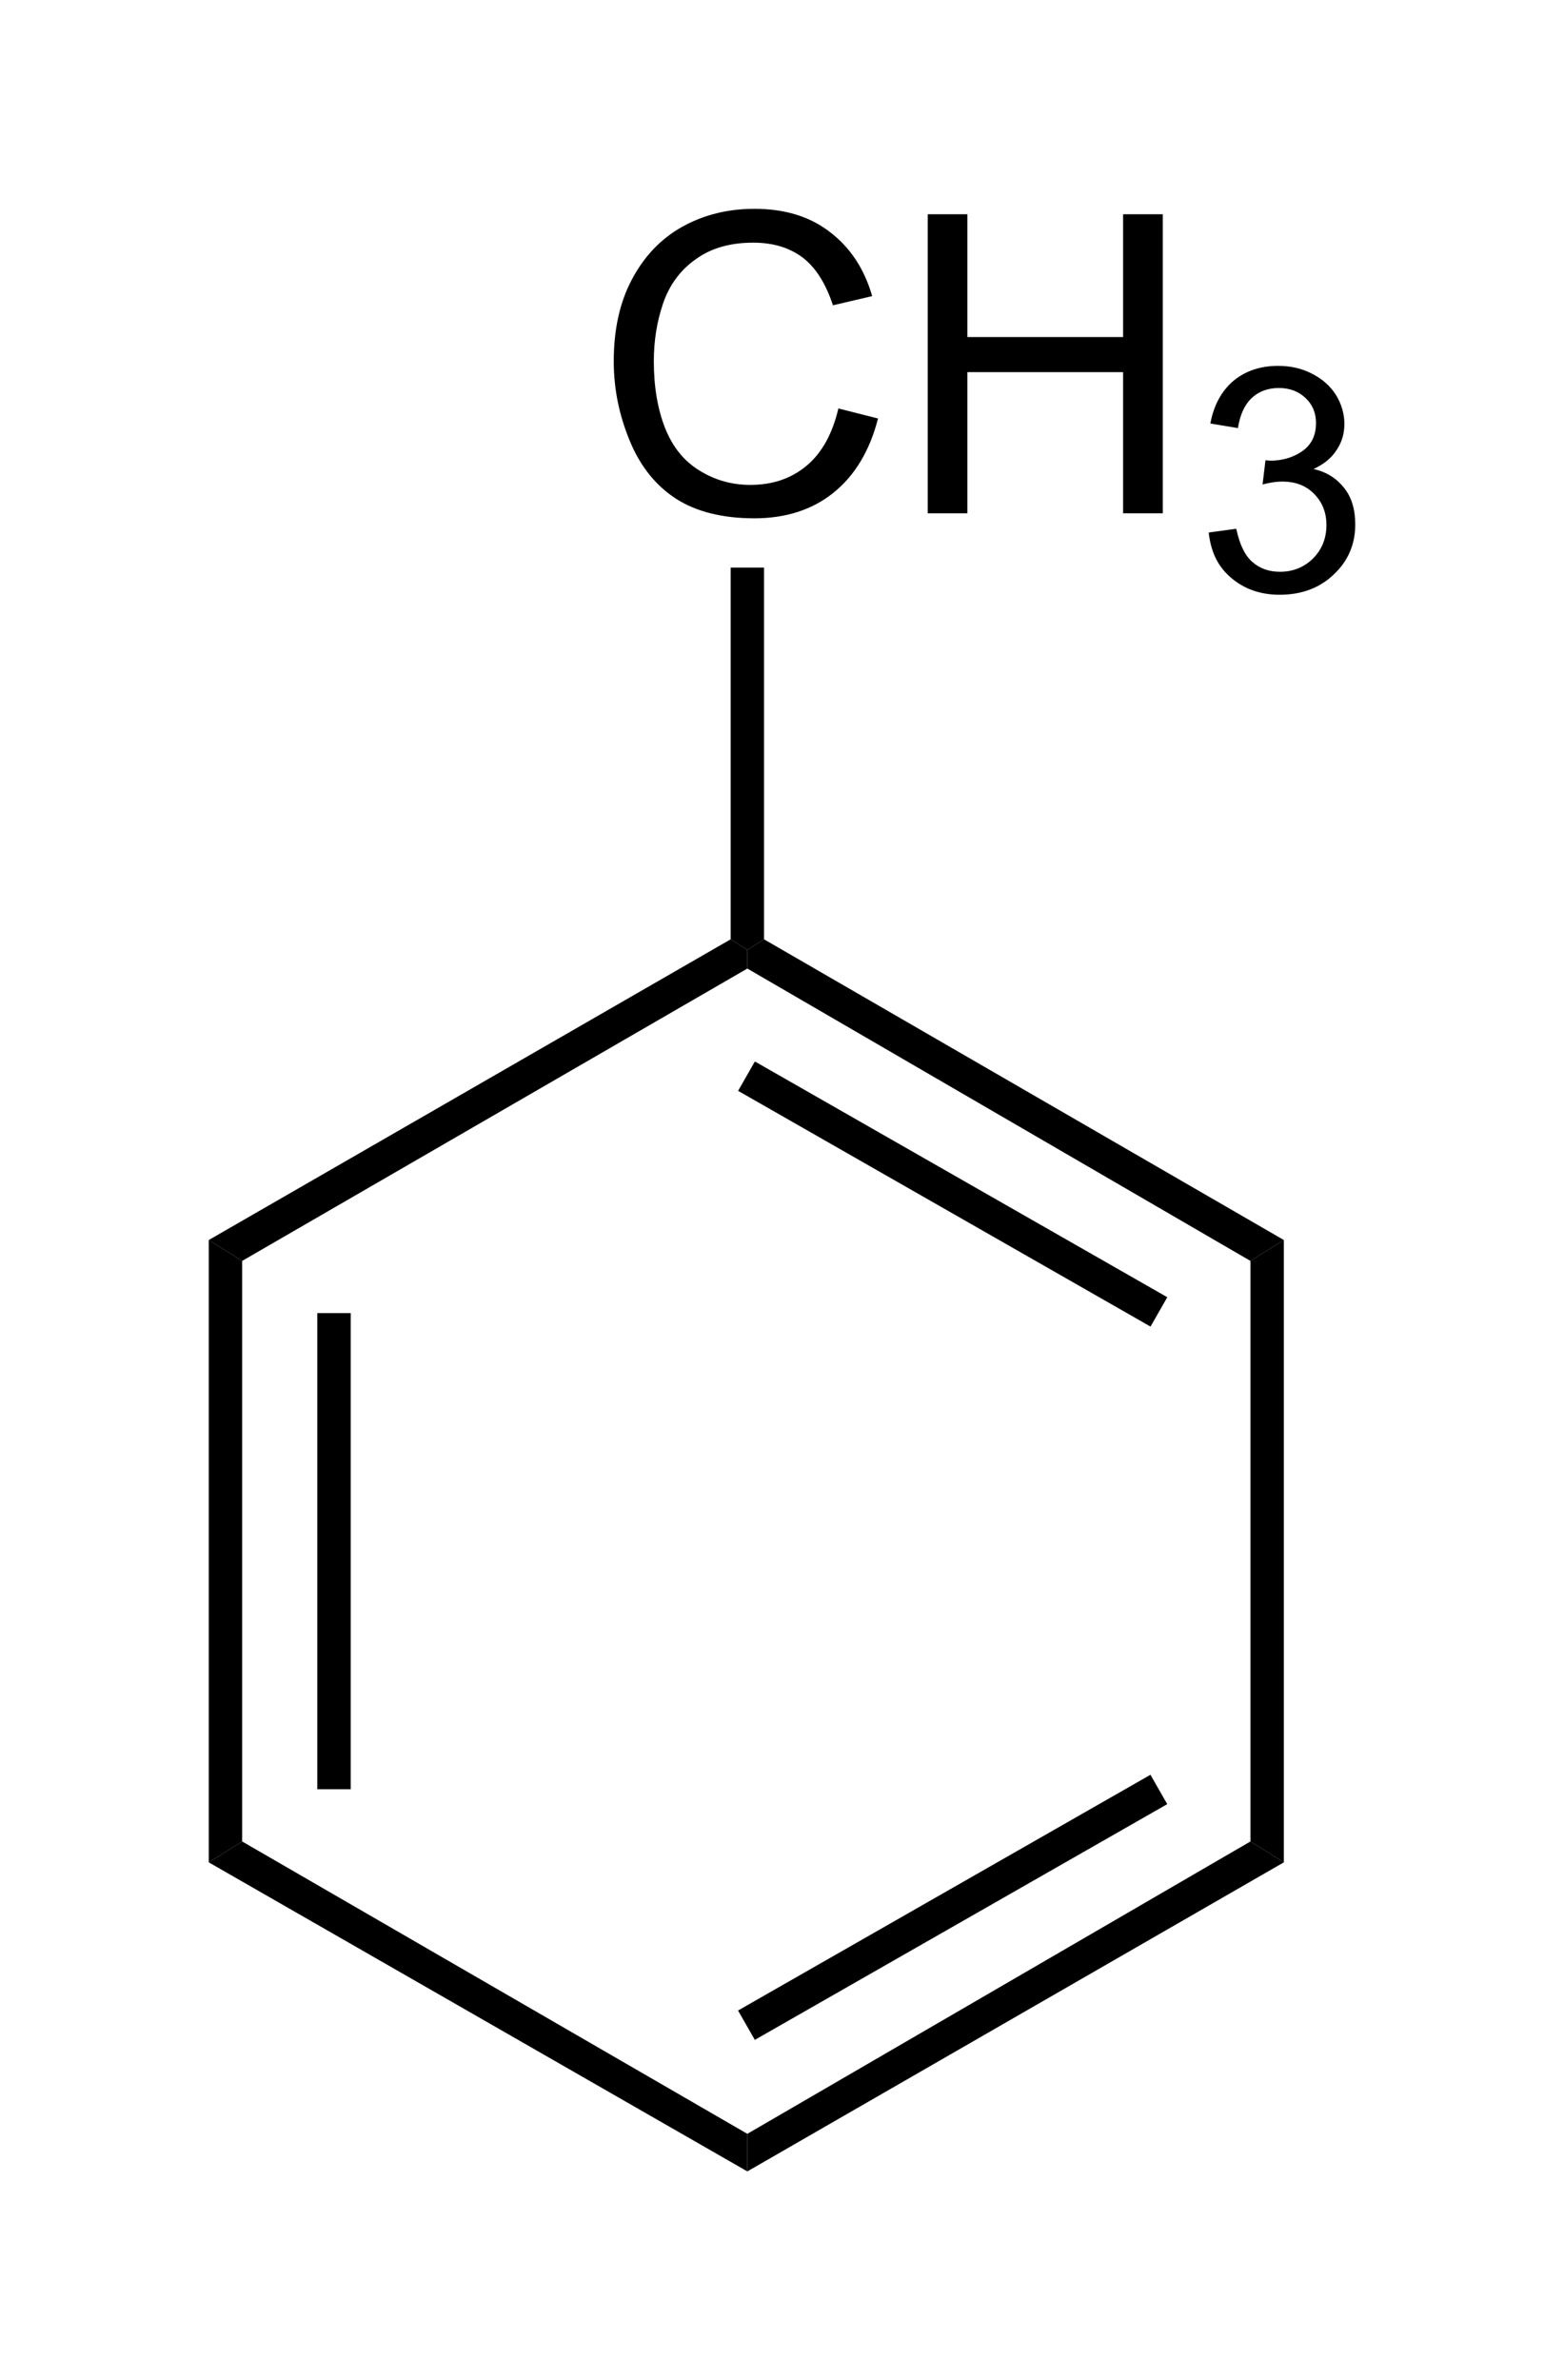
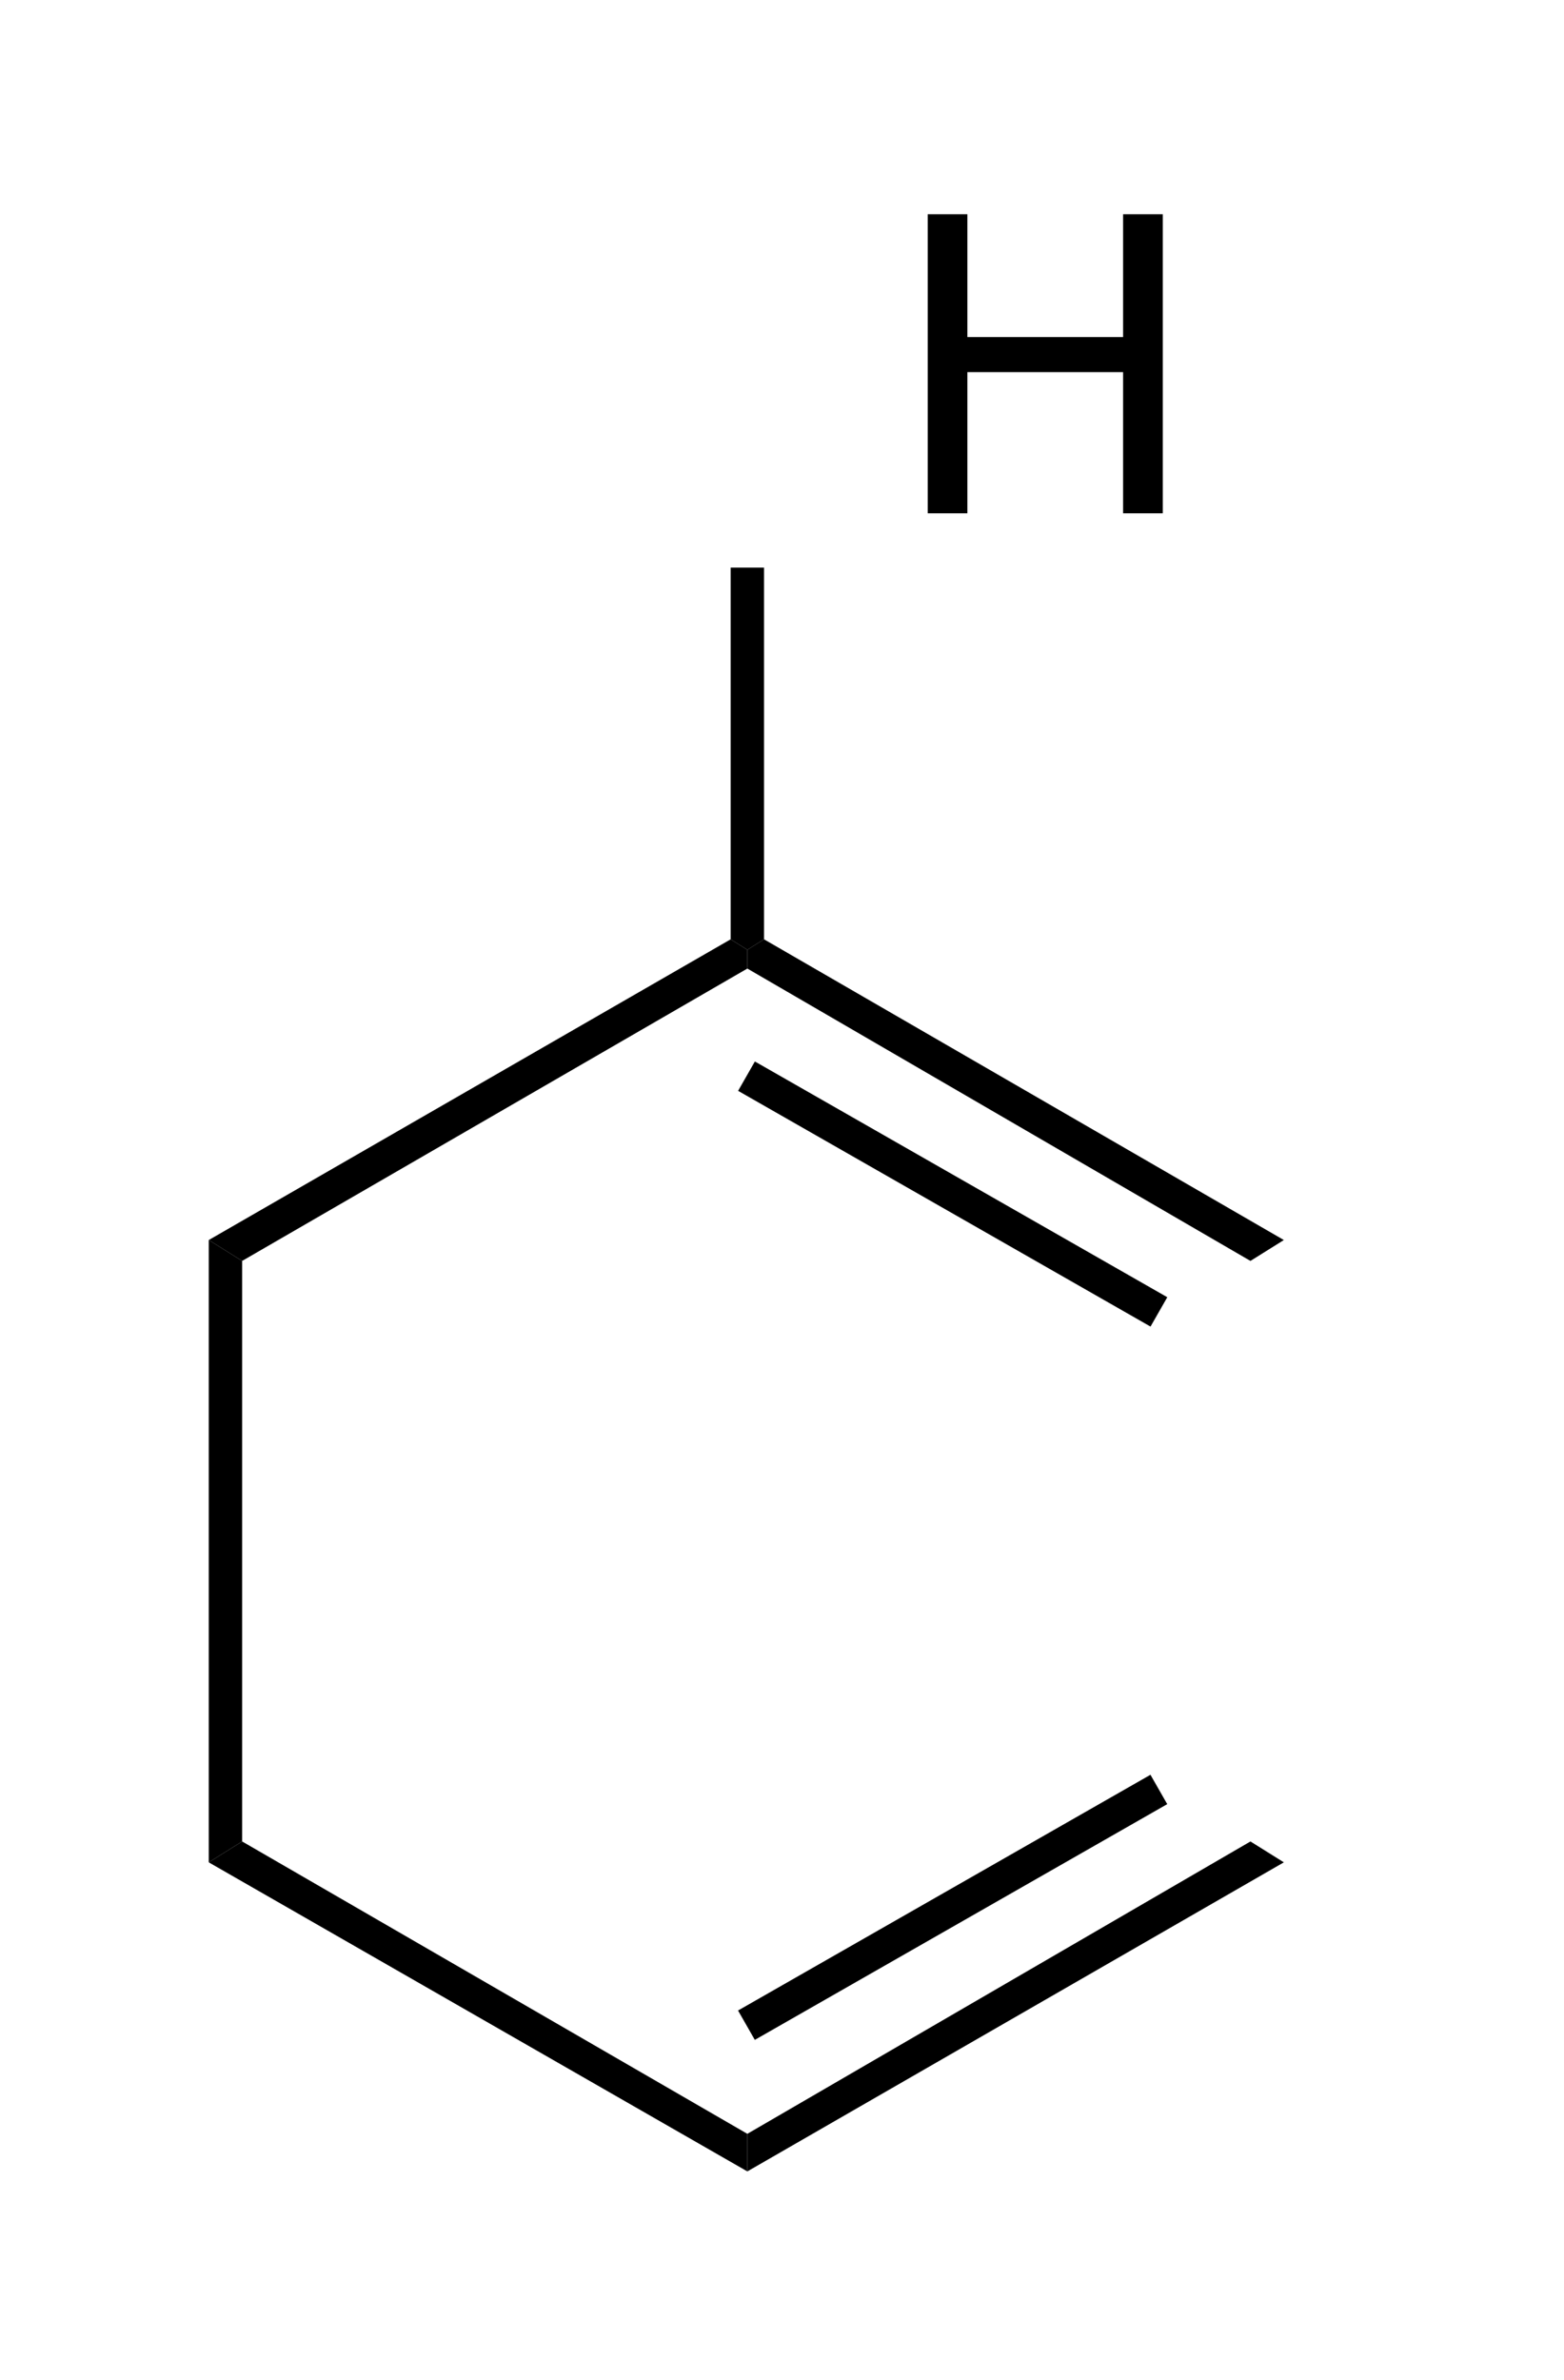
<svg xmlns="http://www.w3.org/2000/svg" version="1.0" width="374.6" height="569.9" viewBox="0 0 374.6 569.9" xml:space="preserve">
  <g transform="translate(50,50)">
    <polygon points="8,390.9 0,395.9 0,246.9 8,251.9 8,390.9" />
-     <rect width="8" height="114" x="26" y="264.4" />
    <polygon points="129,460.9 129,469.9 0,395.9 8,390.9 129,460.9" />
    <polygon points="249.5,390.9 257.5,395.9 129,469.9 129,460.9 249.5,390.9" />
    <rect width="8.1" height="113.8" x="174.2" y="350" transform="matrix(0.496,0.868,-0.868,0.496,442.948,50.127)" />
-     <polygon points="249.5,251.9 257.5,246.9 257.5,395.9 249.5,390.9 249.5,251.9" />
    <polygon points="129,181.9 129,177.4 133,174.9 257.5,246.9 249.5,251.9 129,181.9" />
    <rect width="8.1" height="113.8" x="174.2" y="179" transform="matrix(0.496,-0.868,0.868,0.496,-114.989,273.601)" />
    <polygon points="8,251.9 0,246.9 125,174.9 129,177.4 129,181.9 8,251.9" />
-     <path d="M 150.8,47.8 L 160.3,50.2 C 158.3,58 154.7,63.9 149.6,68 C 144.5,72.1 138.1,74.1 130.7,74.1 C 123,74.1 116.7,72.5 111.9,69.4 C 107.1,66.3 103.4,61.7 100.9,55.7 C 98.4,49.7 97,43.4 97,36.5 C 97,29 98.4,22.5 101.3,17 C 104.2,11.5 108.2,7.2 113.4,4.3 C 118.6,1.4 124.4,8.8817842e-016 130.7,8.8817842e-016 C 137.9,8.8817842e-016 143.9,1.8 148.7,5.5 C 153.6,9.2 157,14.3 158.9,20.9 L 149.5,23.1 C 147.8,17.9 145.4,14.1 142.3,11.7 C 139.1,9.3 135.2,8.1 130.4,8.1 C 124.9,8.1 120.3,9.4 116.6,12.1 C 112.9,14.7 110.3,18.3 108.8,22.7 C 107.3,27.1 106.6,31.7 106.6,36.5 C 106.6,42.6 107.5,47.9 109.3,52.5 C 111.1,57 113.8,60.4 117.6,62.7 C 121.3,65 125.4,66.1 129.7,66.1 C 135,66.1 139.5,64.6 143.2,61.5 C 146.9,58.4 149.4,53.8 150.8,47.8 z" />
    <polygon points="172.2,72.9 172.2,1.3 181.7,1.3 181.7,30.7 219,30.7 219,1.3 228.5,1.3 228.5,72.9 219,72.9 219,39.1 181.7,39.1 181.7,72.9 172.2,72.9" />
-     <path d="M 239.5,77.5 L 246.1,76.6 C 246.9,80.3 248.1,82.9 249.9,84.5 C 251.7,86.1 253.9,86.9 256.6,86.9 C 259.7,86.9 262.4,85.8 264.5,83.7 C 266.6,81.6 267.7,78.9 267.7,75.7 C 267.7,72.7 266.7,70.2 264.7,68.2 C 262.7,66.2 260.2,65.3 257.1,65.3 C 255.8,65.3 254.3,65.5 252.4,66 L 253.1,60.2 C 253.5,60.2 253.9,60.3 254.2,60.3 C 257,60.3 259.6,59.6 261.8,58.1 C 264,56.6 265.2,54.4 265.2,51.3 C 265.2,48.9 264.4,46.9 262.7,45.3 C 261,43.7 258.9,42.9 256.3,42.9 C 253.7,42.9 251.5,43.7 249.8,45.3 C 248.1,46.9 247,49.3 246.5,52.5 L 239.9,51.4 C 240.7,47 242.6,43.6 245.4,41.2 C 248.3,38.8 251.9,37.6 256.1,37.6 C 259.1,37.6 261.8,38.2 264.3,39.5 C 266.8,40.8 268.7,42.5 270,44.6 C 271.3,46.7 272,49.1 272,51.5 C 272,53.8 271.4,55.9 270.1,57.8 C 268.9,59.7 267,61.2 264.6,62.3 C 267.8,63 270.2,64.6 272,66.9 C 273.8,69.2 274.6,72.1 274.6,75.6 C 274.6,80.3 272.9,84.3 269.5,87.5 C 266.1,90.8 261.7,92.4 256.5,92.4 C 251.8,92.4 247.9,91 244.7,88.2 C 241.5,85.4 240,81.9 239.5,77.5 z" />
    <polygon points="125,85.9 133,85.9 133,174.9 129,177.4 125,174.9 125,85.9" />
  </g>
</svg>